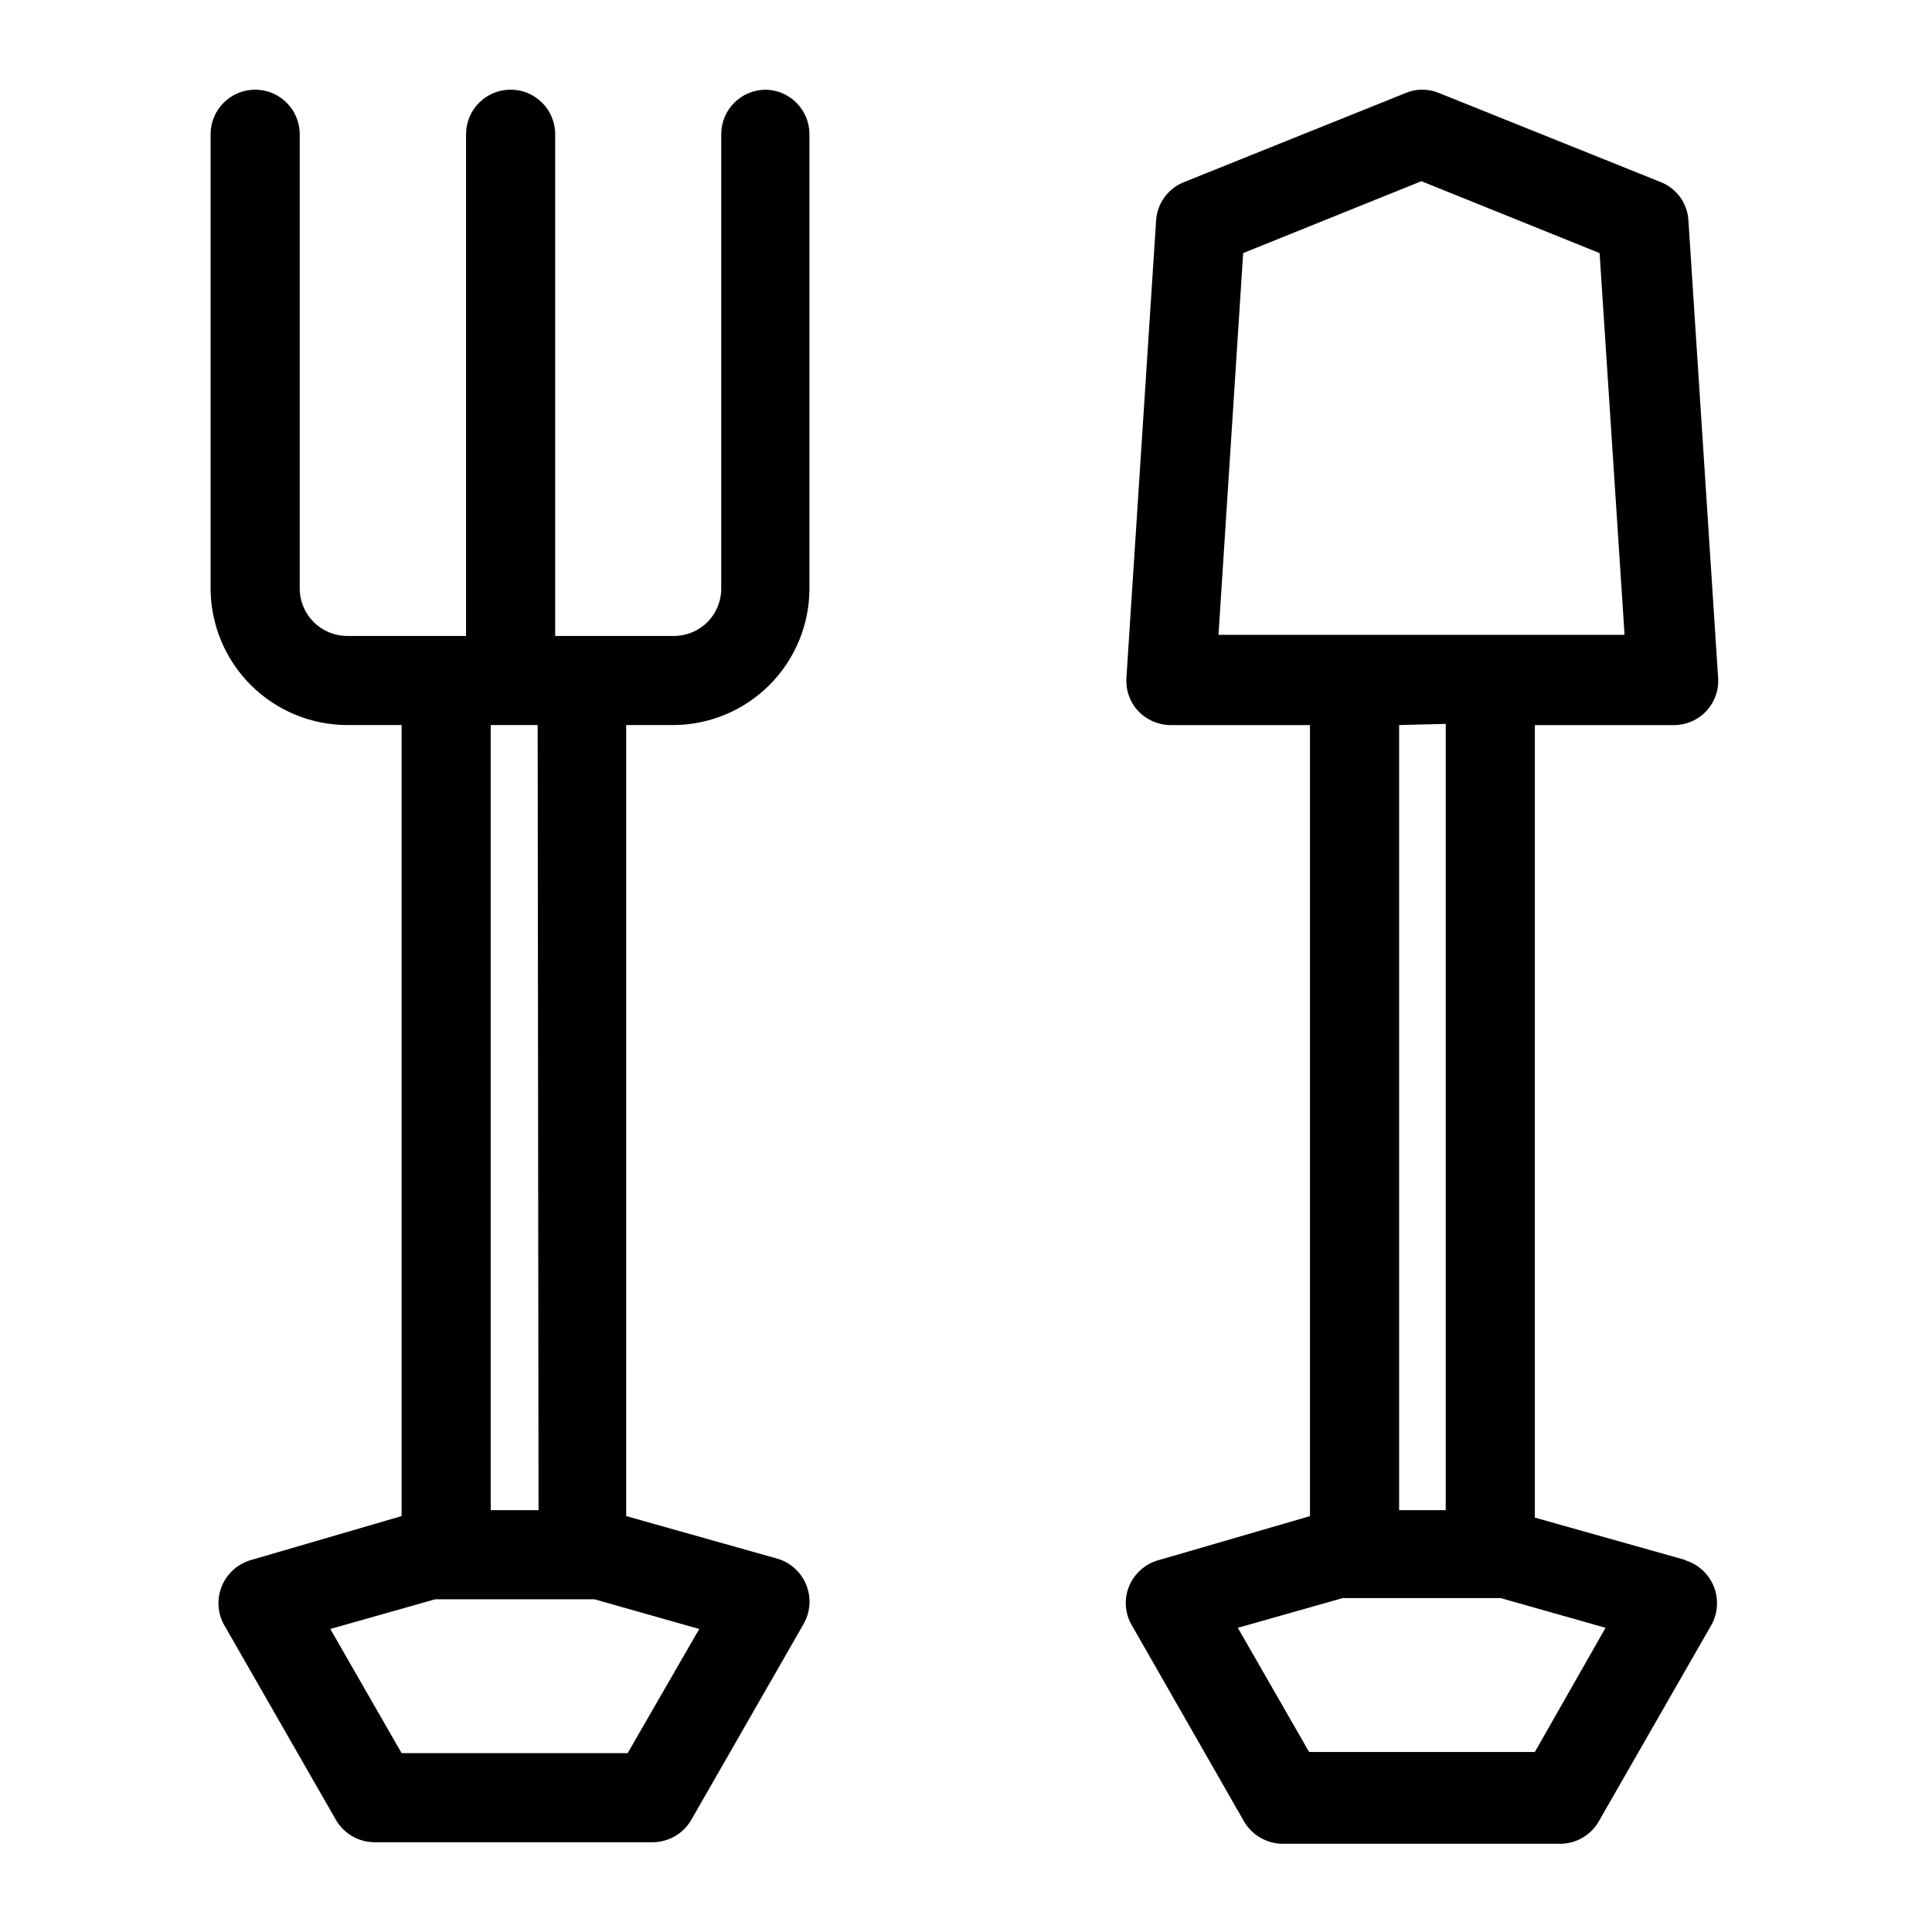
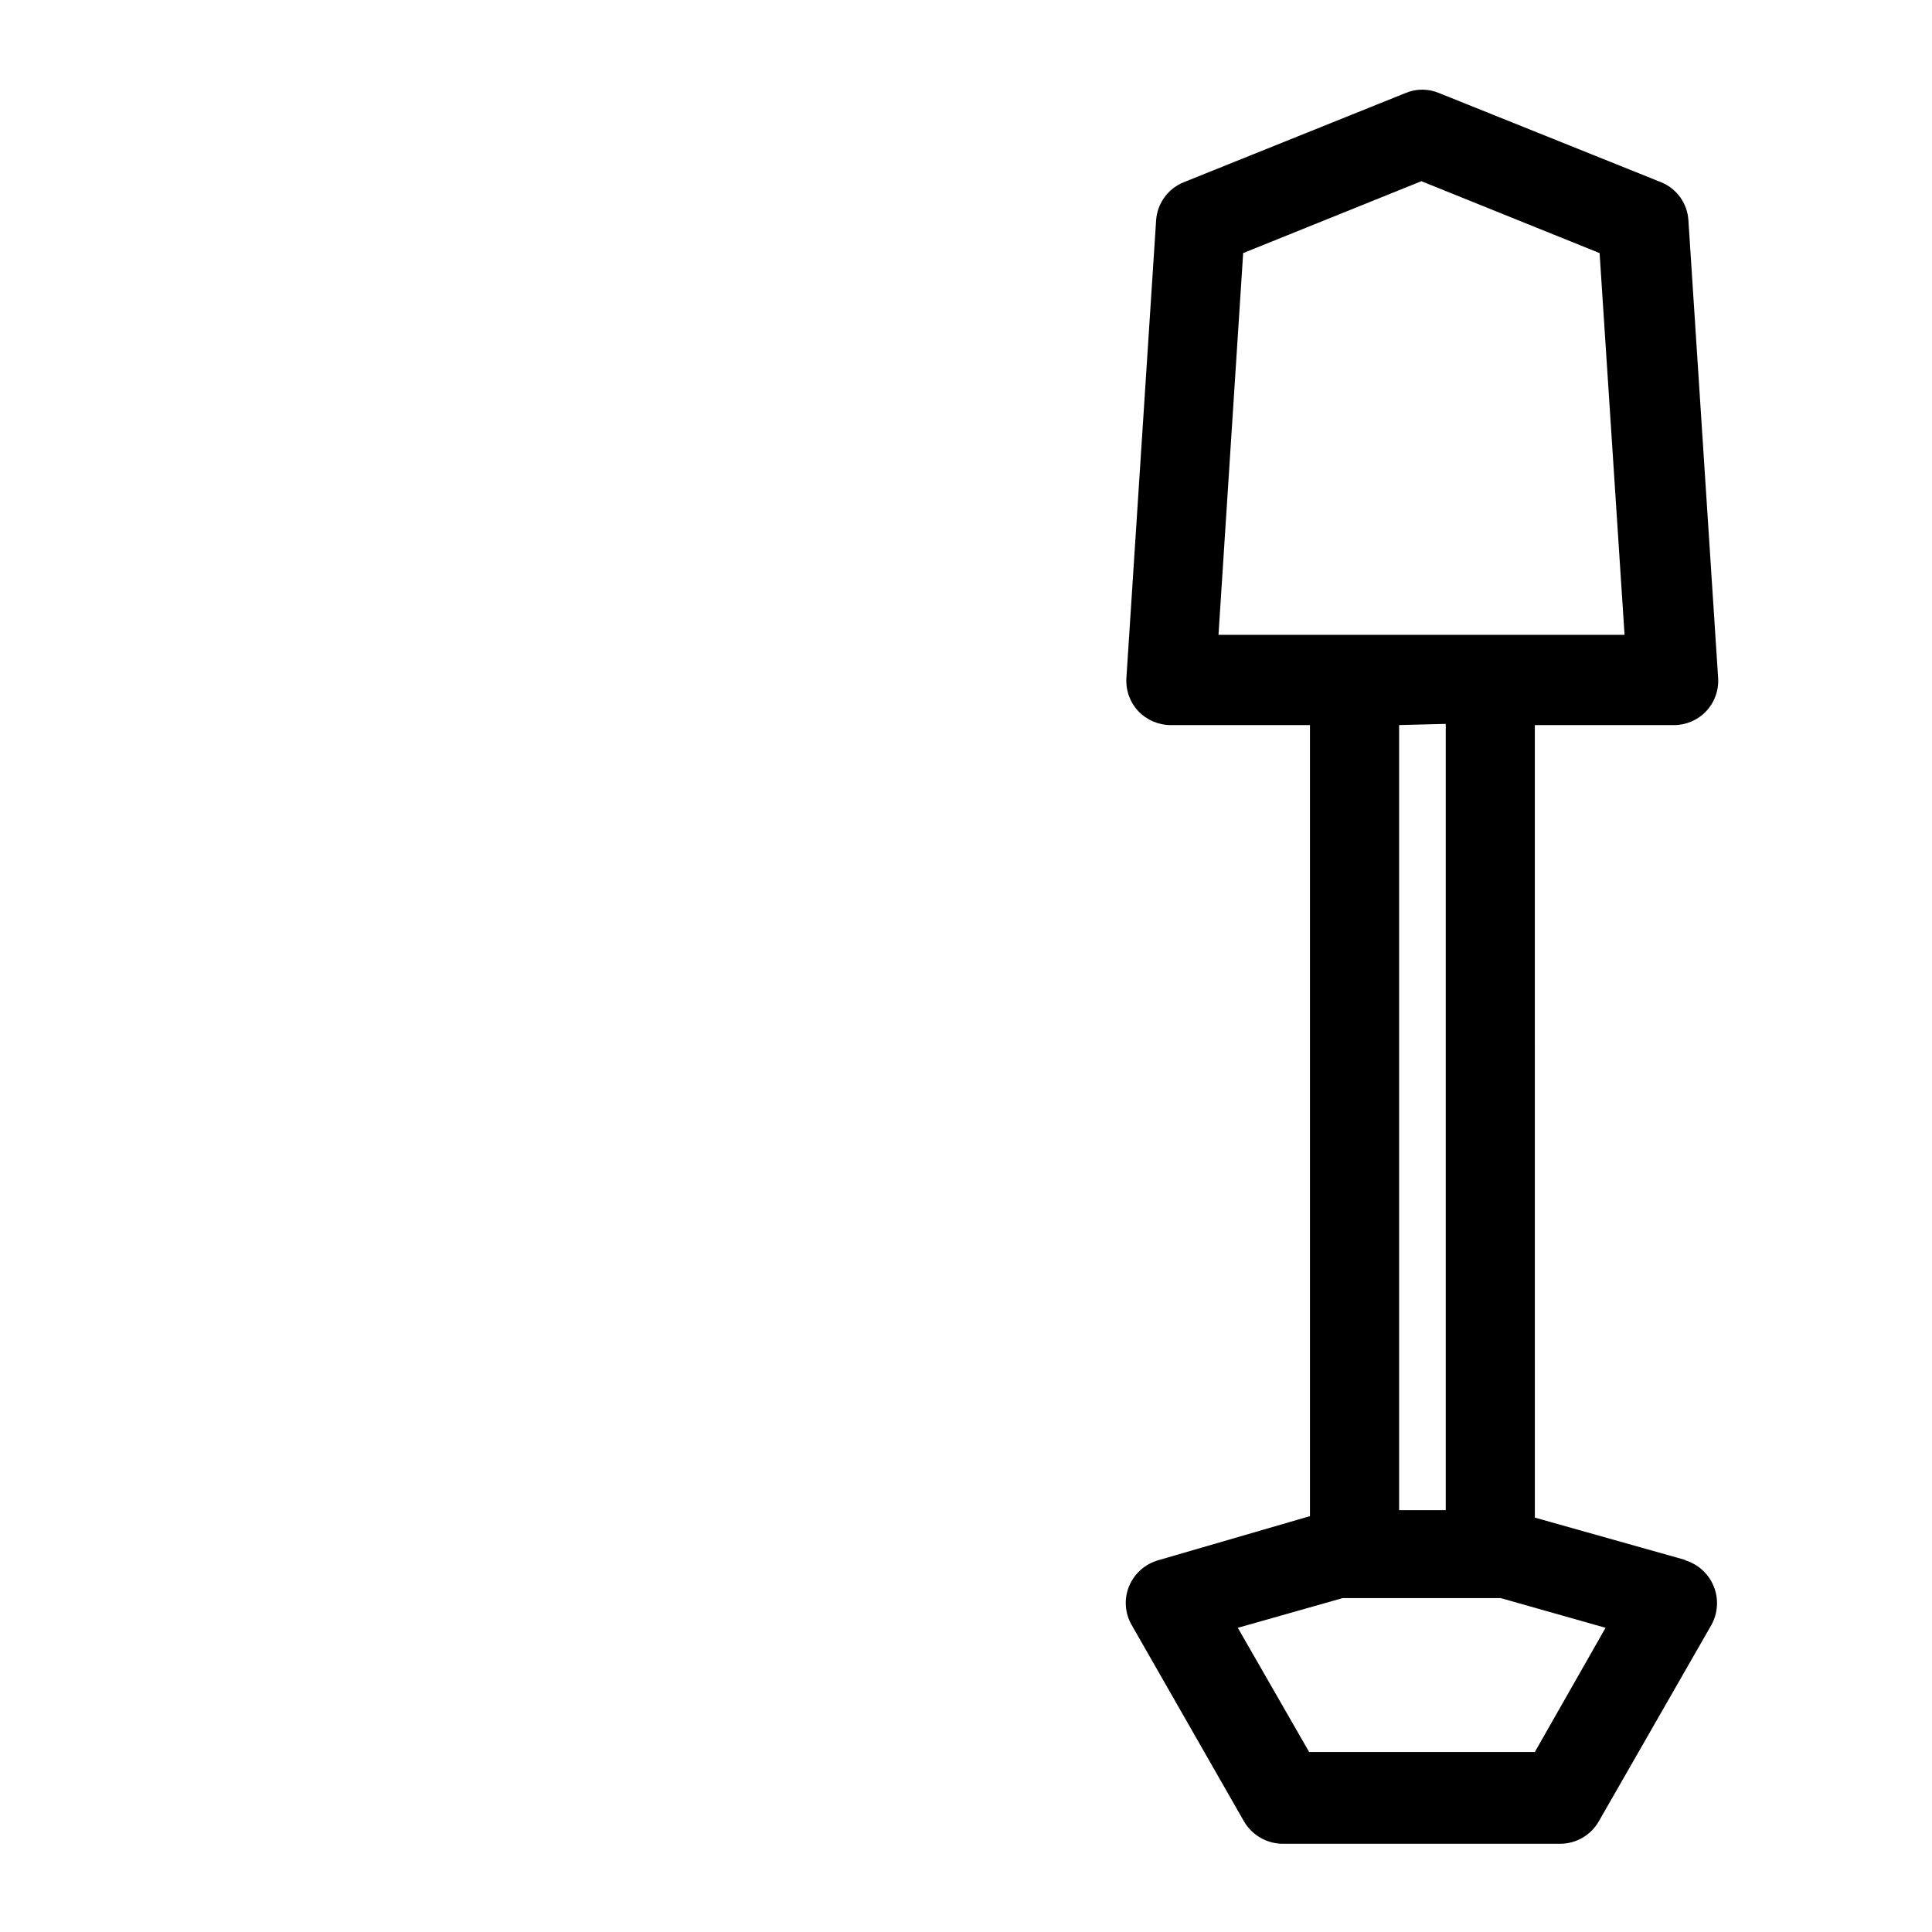
<svg xmlns="http://www.w3.org/2000/svg" fill="#000000" width="800px" height="800px" version="1.1" viewBox="144 144 512 512">
  <g>
    <path d="m590.74 557.44-39.988-11.258-0.004-210.02h36.844c3.25 0.008 6.359-1.336 8.586-3.707 2.223-2.375 3.359-5.566 3.141-8.809l-7.871-121.23c-0.258-4.519-3.113-8.48-7.32-10.156l-58.805-23.617v0.004c-2.82-1.184-5.996-1.184-8.816 0l-58.727 23.617v-0.004c-4.223 1.668-7.106 5.625-7.398 10.156l-7.871 121.23c-0.219 3.246 0.922 6.441 3.148 8.816 2.258 2.363 5.387 3.703 8.66 3.699h36.84v209.63l-40.066 11.648c-3.559 0.965-6.465 3.523-7.875 6.93-1.383 3.359-1.121 7.172 0.711 10.312l29.758 52.035-0.004-0.004c2.137 3.633 6.023 5.875 10.234 5.906h73.523c4.223 0.004 8.125-2.25 10.234-5.906l29.836-52.035v0.004c1.777-3.168 2.008-6.977 0.629-10.336-1.383-3.359-4.223-5.902-7.715-6.906zm-117.29-346.37 47.23-19.051 47.23 19.051 6.613 101.16h-107.61zm53.688 124.77v208.37h-12.359v-208.06zm23.617 272.45h-59.828l-18.895-32.906 27.789-7.871h41.879l27.789 7.871z" />
-     <path d="m346.94 167.77c-6.523 0-11.809 5.285-11.809 11.809v120.36c0.02 3.332-1.289 6.535-3.637 8.902-2.352 2.363-5.547 3.691-8.879 3.691h-31.488v-132.96c0-6.523-5.289-11.809-11.809-11.809-6.519 0-11.809 5.285-11.809 11.809v132.96h-31.488c-6.957 0-12.594-5.637-12.594-12.594v-120.36c0-6.523-5.289-11.809-11.809-11.809-6.523 0-11.809 5.285-11.809 11.809v120.36c0.02 9.598 3.844 18.797 10.629 25.582s15.984 10.609 25.582 10.629h14.406v209.63l-39.91 11.648c-3.422 0.977-6.223 3.434-7.641 6.695-1.418 3.262-1.301 6.984 0.32 10.152l29.836 52.035h-0.004c2.125 3.644 6.019 5.891 10.234 5.902h73.684c4.215-0.012 8.109-2.258 10.234-5.902l29.836-52.035h-0.004c1.777-3.168 2.008-6.973 0.629-10.332-1.379-3.359-4.223-5.906-7.711-6.906l-39.988-11.258-0.004-209.63h12.438c9.59-0.02 18.781-3.844 25.555-10.633 6.773-6.789 10.578-15.988 10.578-25.578v-120.36c0.004-6.43-5.141-11.68-11.57-11.809zm-36.605 440.83h-59.906l-18.895-32.906 27.789-7.871h42.195l27.789 7.871zm-23.617-64.395-12.672 0.004v-208.06h12.438z" />
  </g>
</svg>